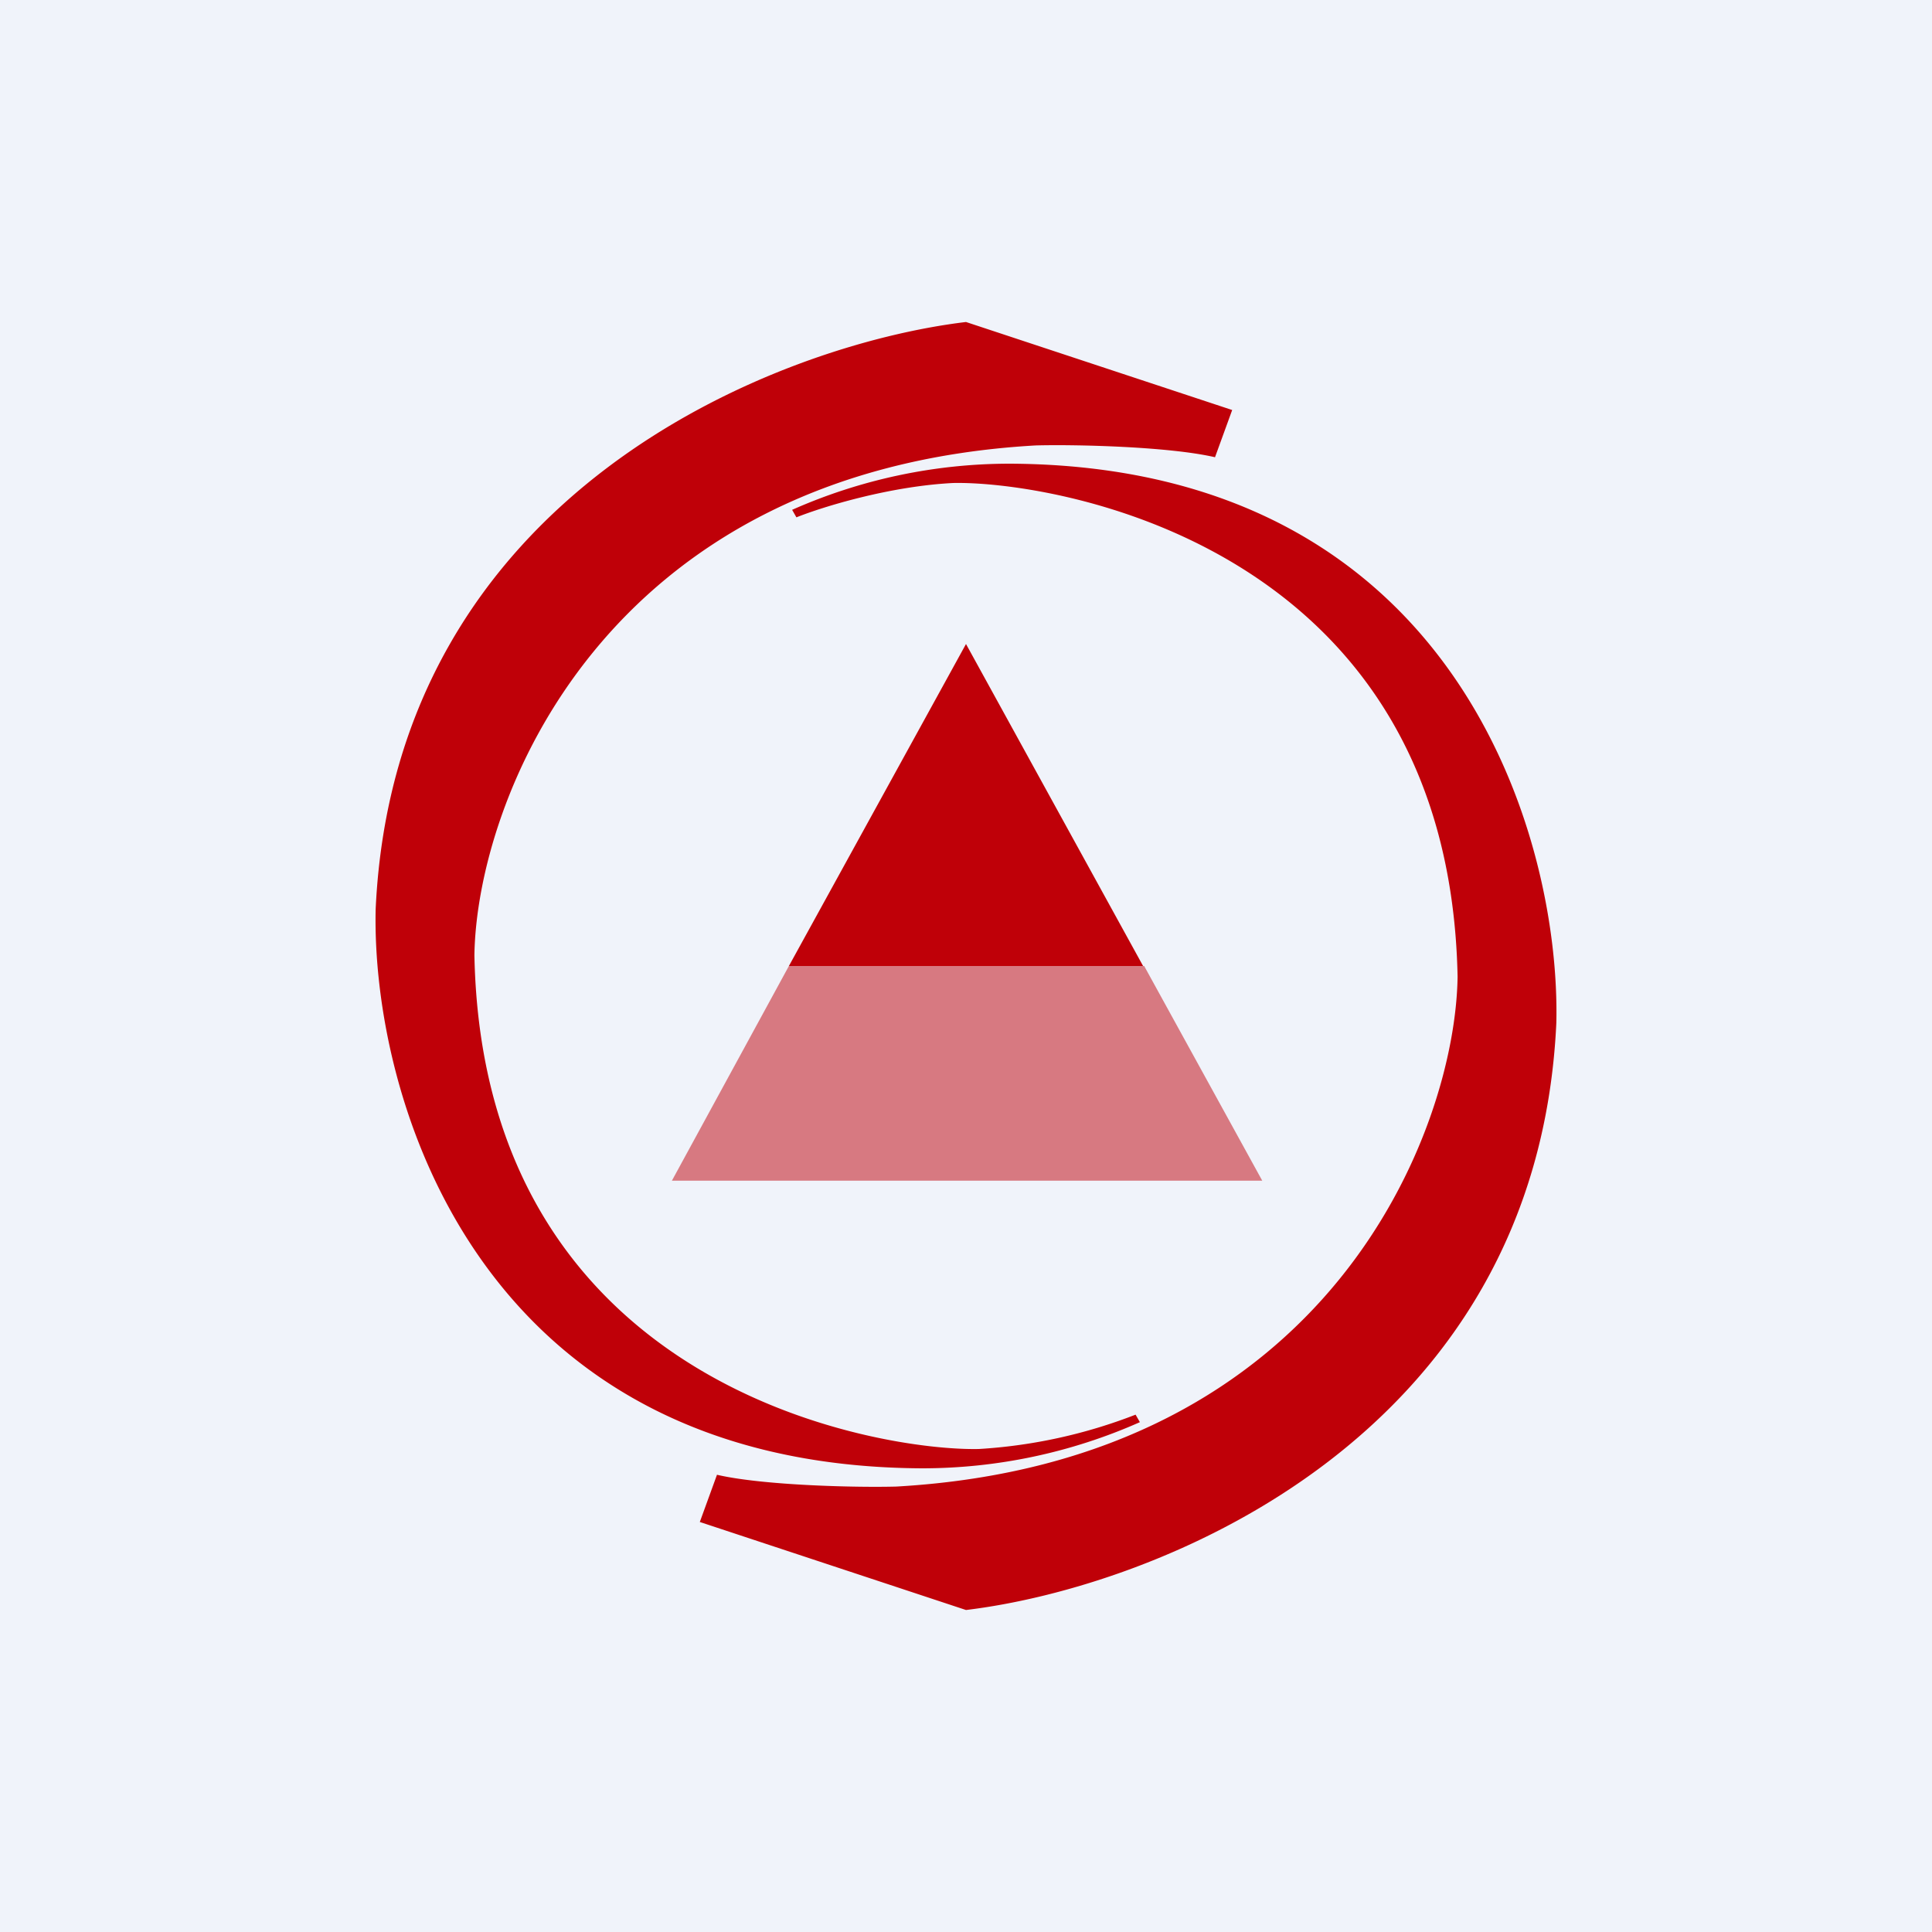
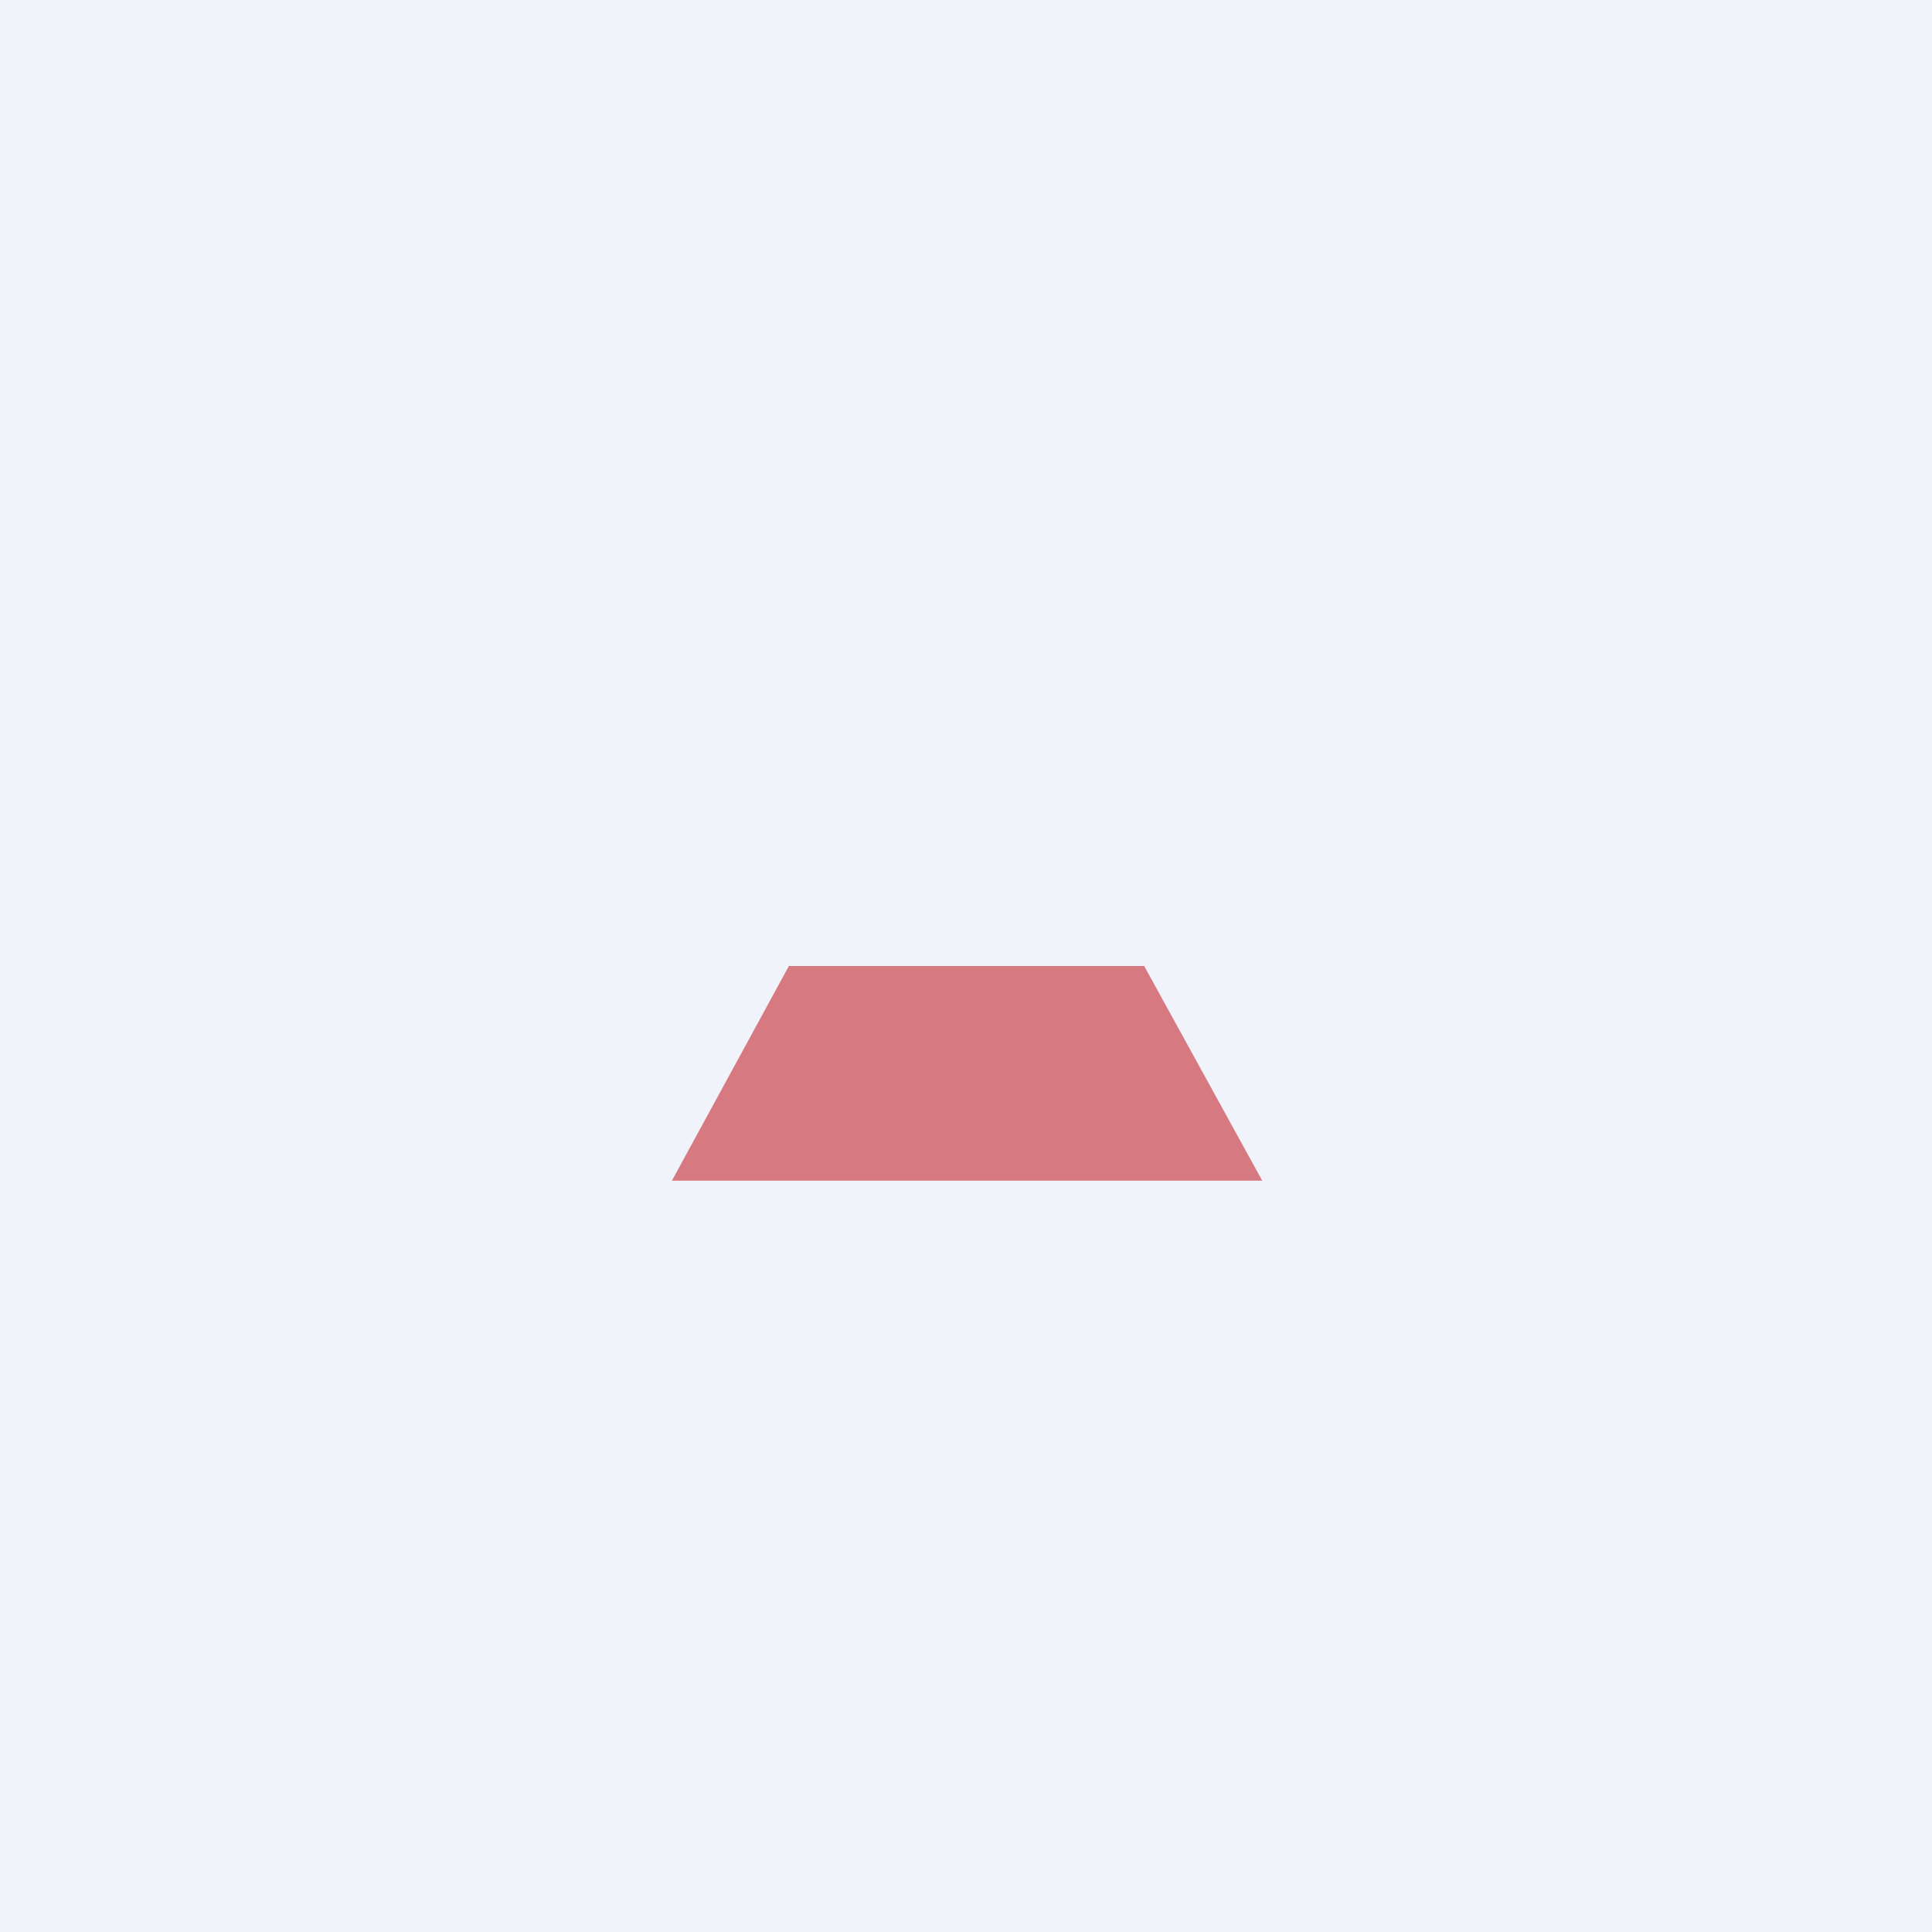
<svg xmlns="http://www.w3.org/2000/svg" width="18" height="18" viewBox="0 0 18 18">
  <path fill="#F0F3FA" d="M0 0h18v18H0z" />
-   <path d="m11.48 3.82-.16.44c-.43-.1-1.3-.12-1.67-.11-4.05.23-5.21 3.33-5.23 4.75.08 4.05 3.8 4.62 4.7 4.6a4.82 4.82 0 0 0 1.46-.32l.04.07a5 5 0 0 1-2.03.43c-4.16-.02-5.13-3.48-5.09-5.21C3.68 4.58 7.25 3.21 9 3l2.48.82ZM6.52 14.18l.16-.44c.43.1 1.3.12 1.67.11 4.05-.23 5.21-3.33 5.23-4.75-.08-4.05-3.8-4.62-4.7-4.6-.59.03-1.21.22-1.46.32l-.04-.07a5 5 0 0 1 2.03-.43c4.16.02 5.13 3.48 5.09 5.21-.18 3.89-3.75 5.26-5.5 5.47l-2.48-.82ZM9 6 7.35 9h3.3L9 6Z" fill="#BF0008" />
  <path d="m7.35 9-1.09 2h5.5l-1.1-2h-3.3Z" fill="#BF0008" fill-opacity=".5" />
</svg>